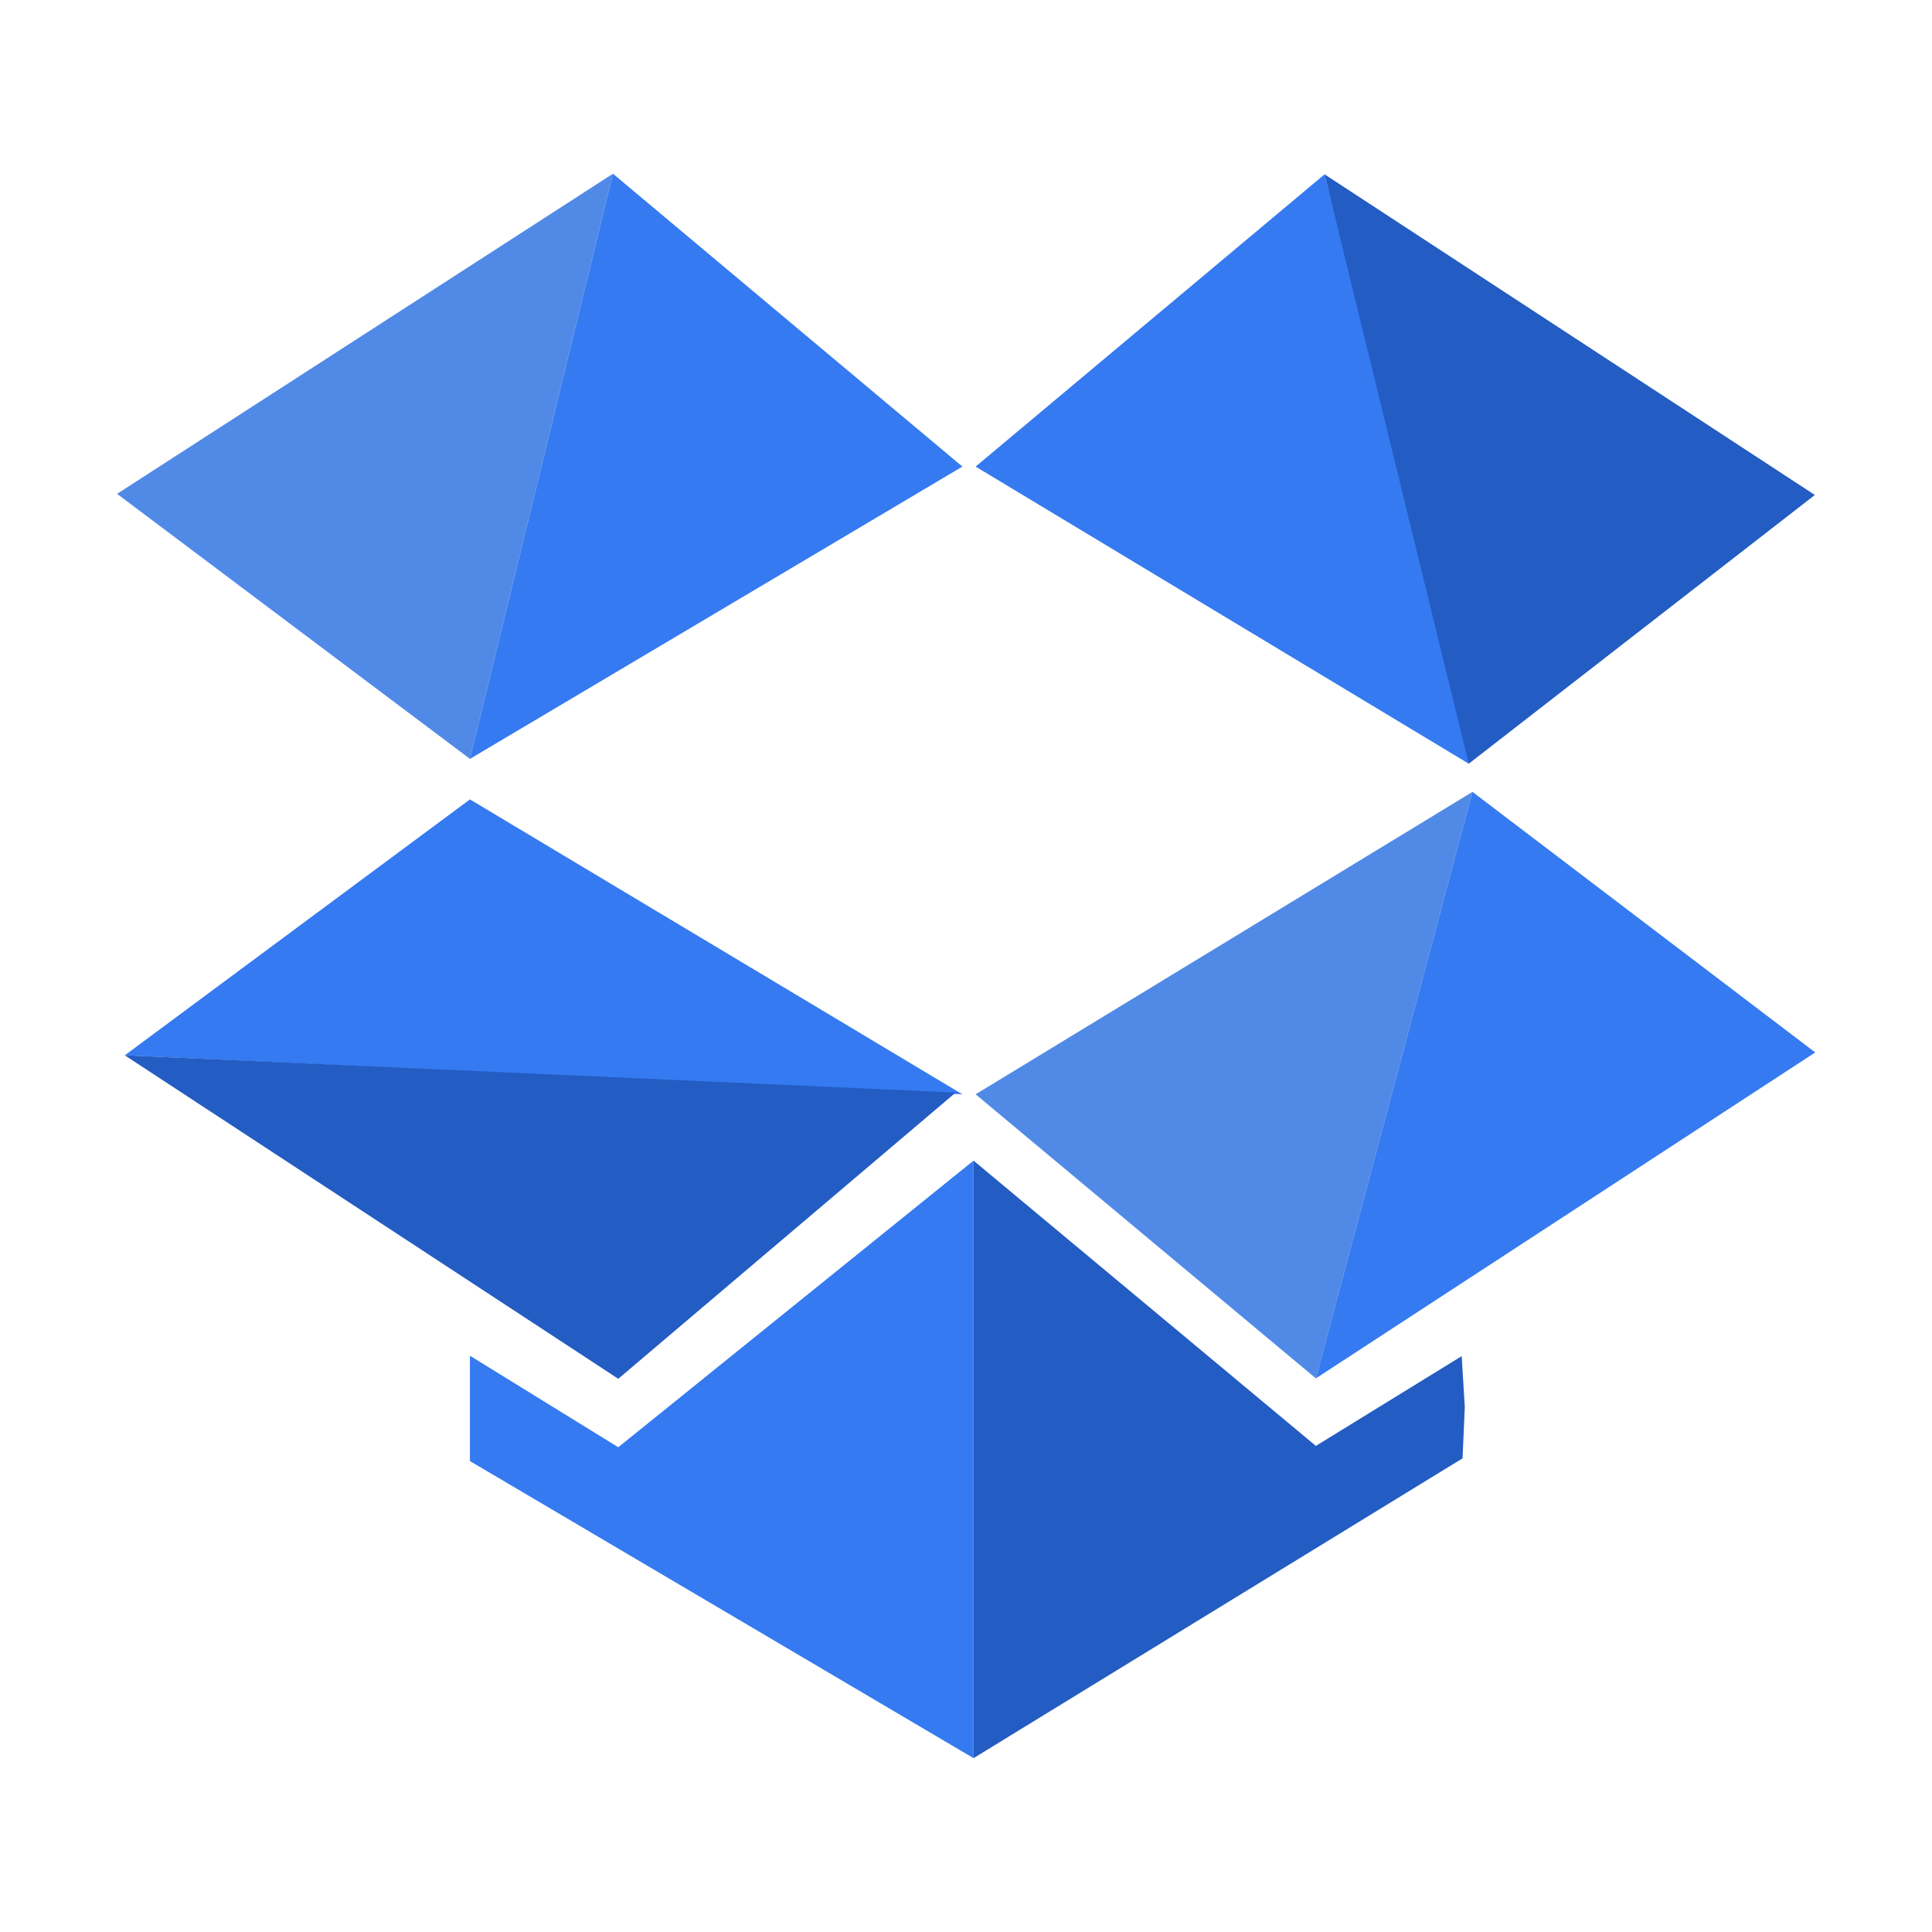
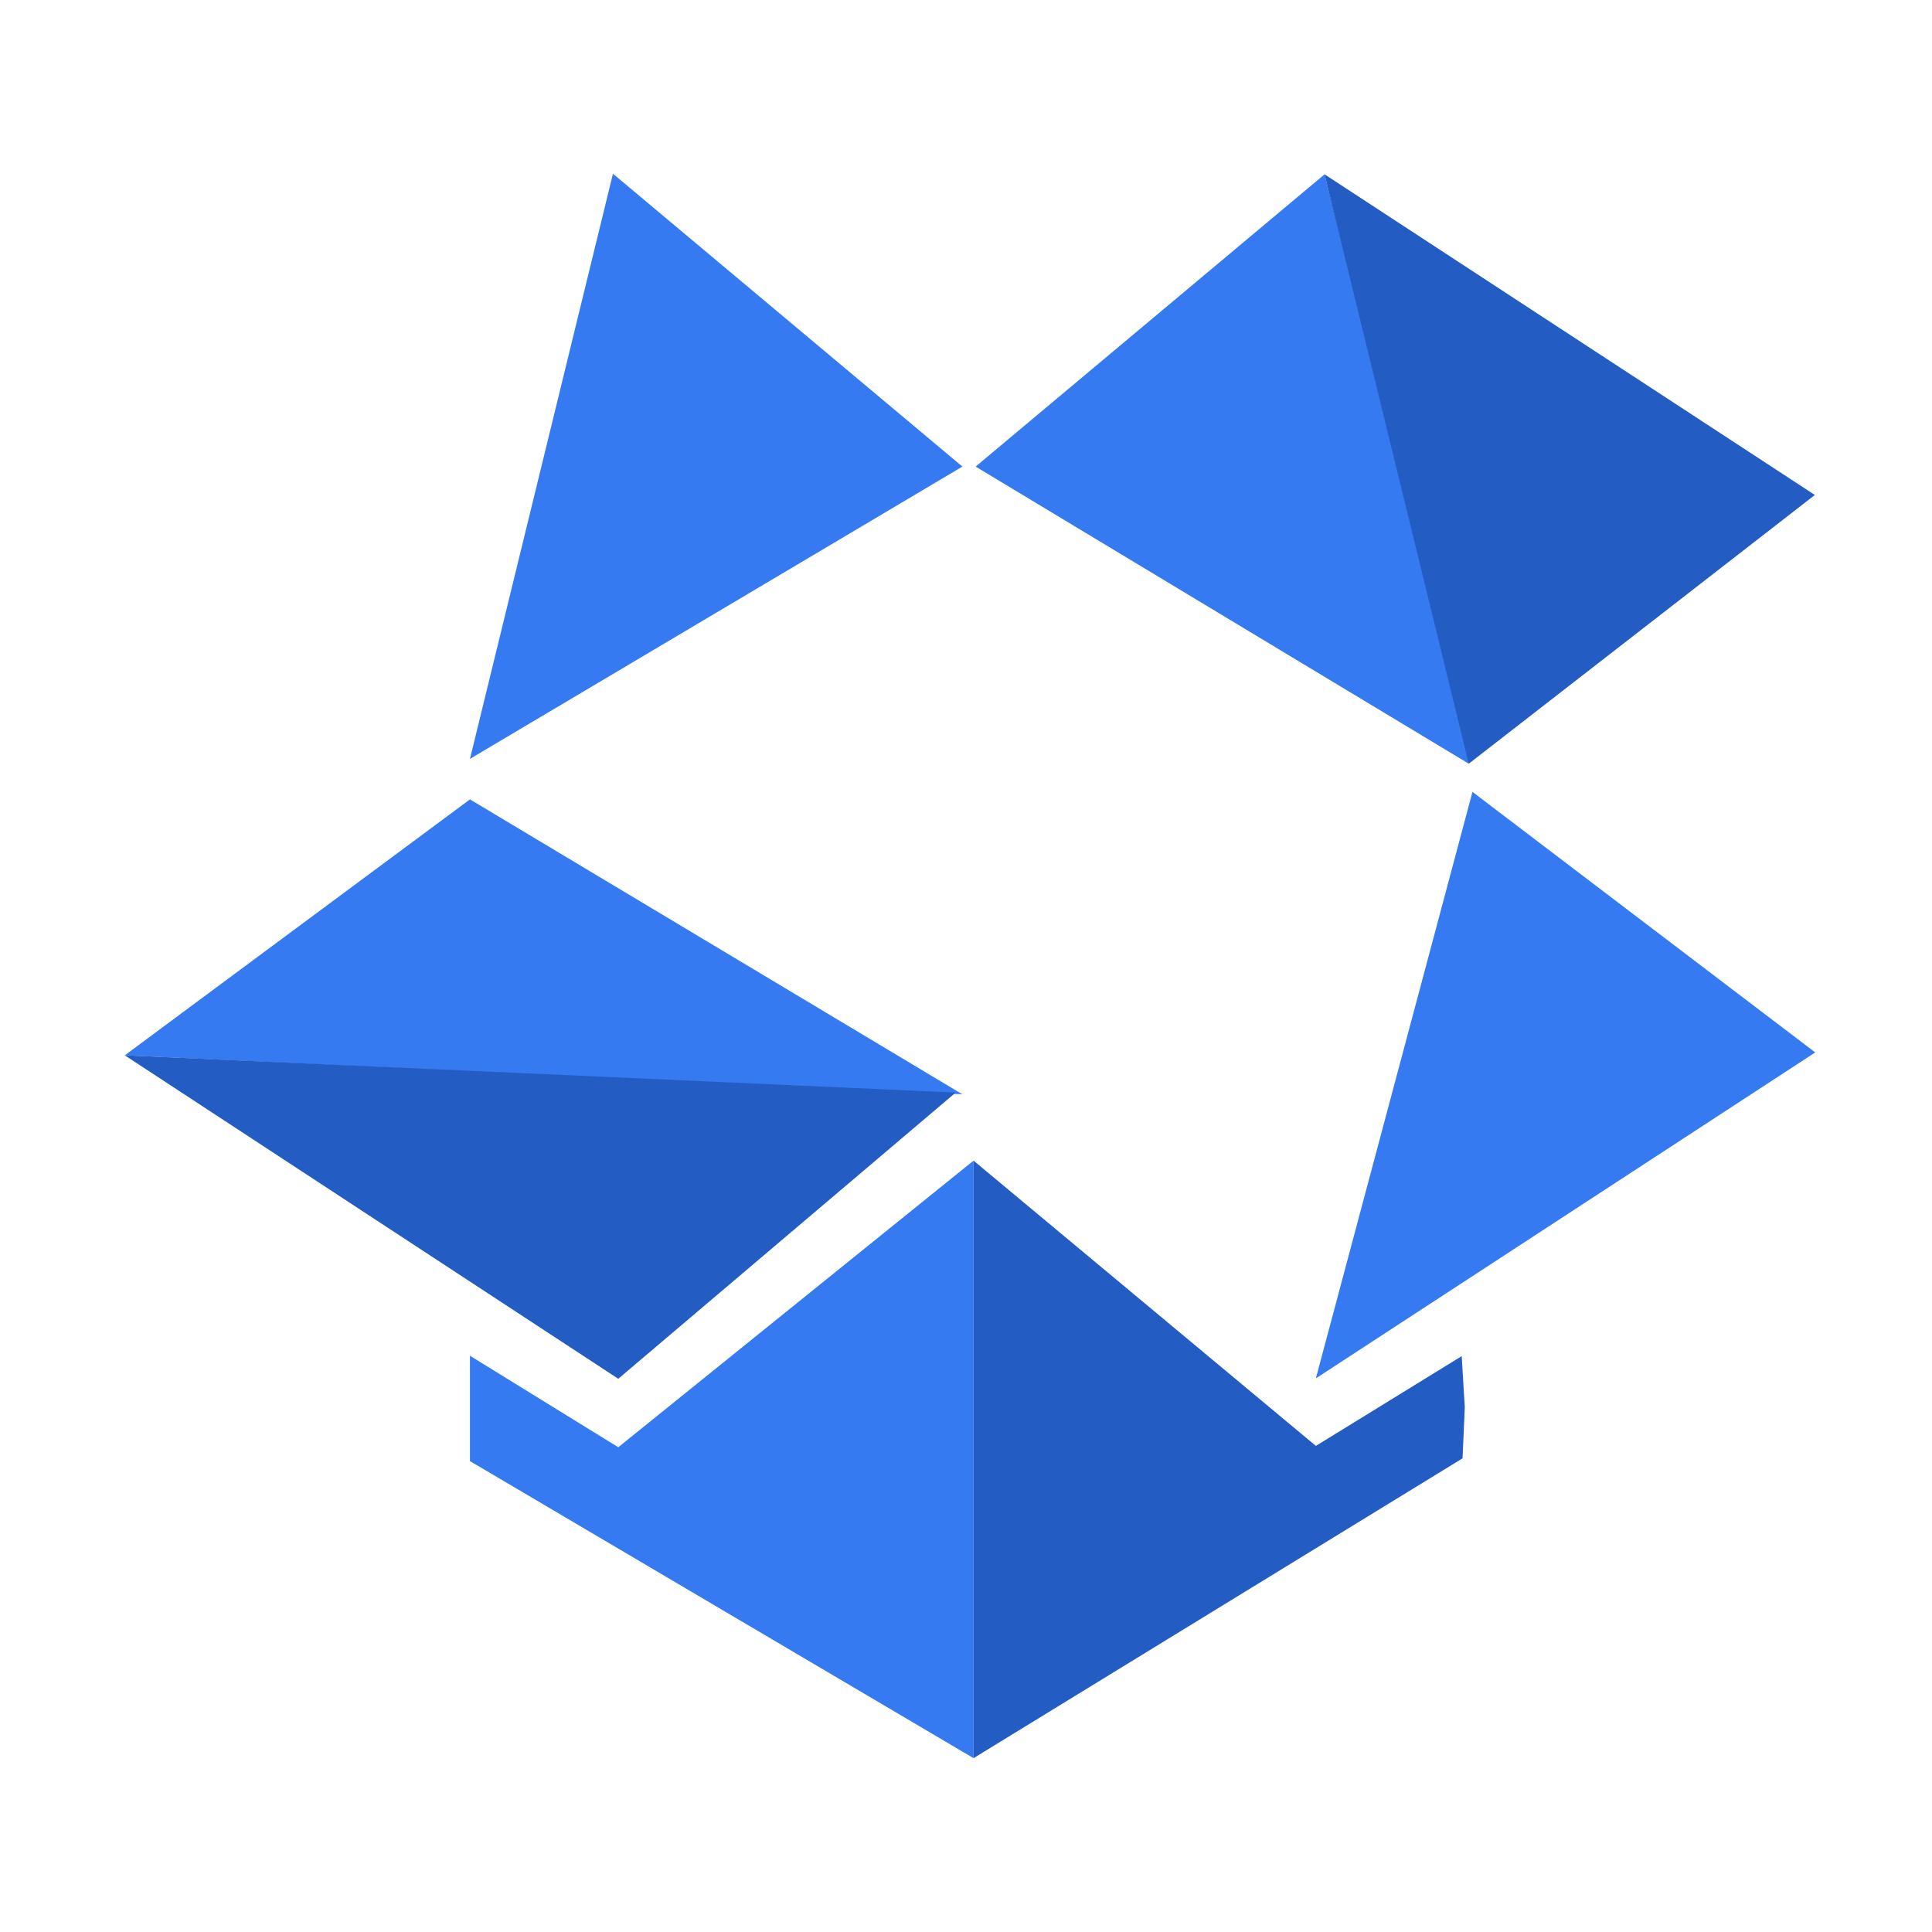
<svg xmlns="http://www.w3.org/2000/svg" width="384pt" height="384pt" version="1.1" viewBox="0 0 384 384">
  <g transform="matrix(2.012,0,0,2.012,-209.938,376.984)">
    <g transform="translate(-33.419,15.77)">
-       <path style="fill:#518ae6" d="m 234.141,-95.035 49.082,-29.876 -15.47,57.938 z m -49.954,-33.135 -34.86,-26.183 48.985,-31.624 z" />
      <path style="fill:#357af0" d="m 184.186,-58.803 v -10.407 l 14.652,9.039 35.096,-28.312 v 59.026 z m 83.565,-8.17 15.471,-57.938 33.861,25.739 z m -117.662,-31.914 34.098,-25.282 48.647,29.134 z m 34.098,-29.283 14.126,-57.807 34.521,28.931 z m 49.954,-28.875 34.47,-28.871 14.435,56.914 -0.191,1.307 z" />
      <path style="fill:#235cc2" d="m 233.934,-88.484 33.819,28.181 14.404,-8.868 0.307,5.048 -0.222,5.048 -48.308,29.618 z m -83.845,-10.403 82.08,3.682 -33.331,28.271 z m 132.766,-28.808 -14.244,-58.221 48.433,31.675 z" />
    </g>
  </g>
</svg>